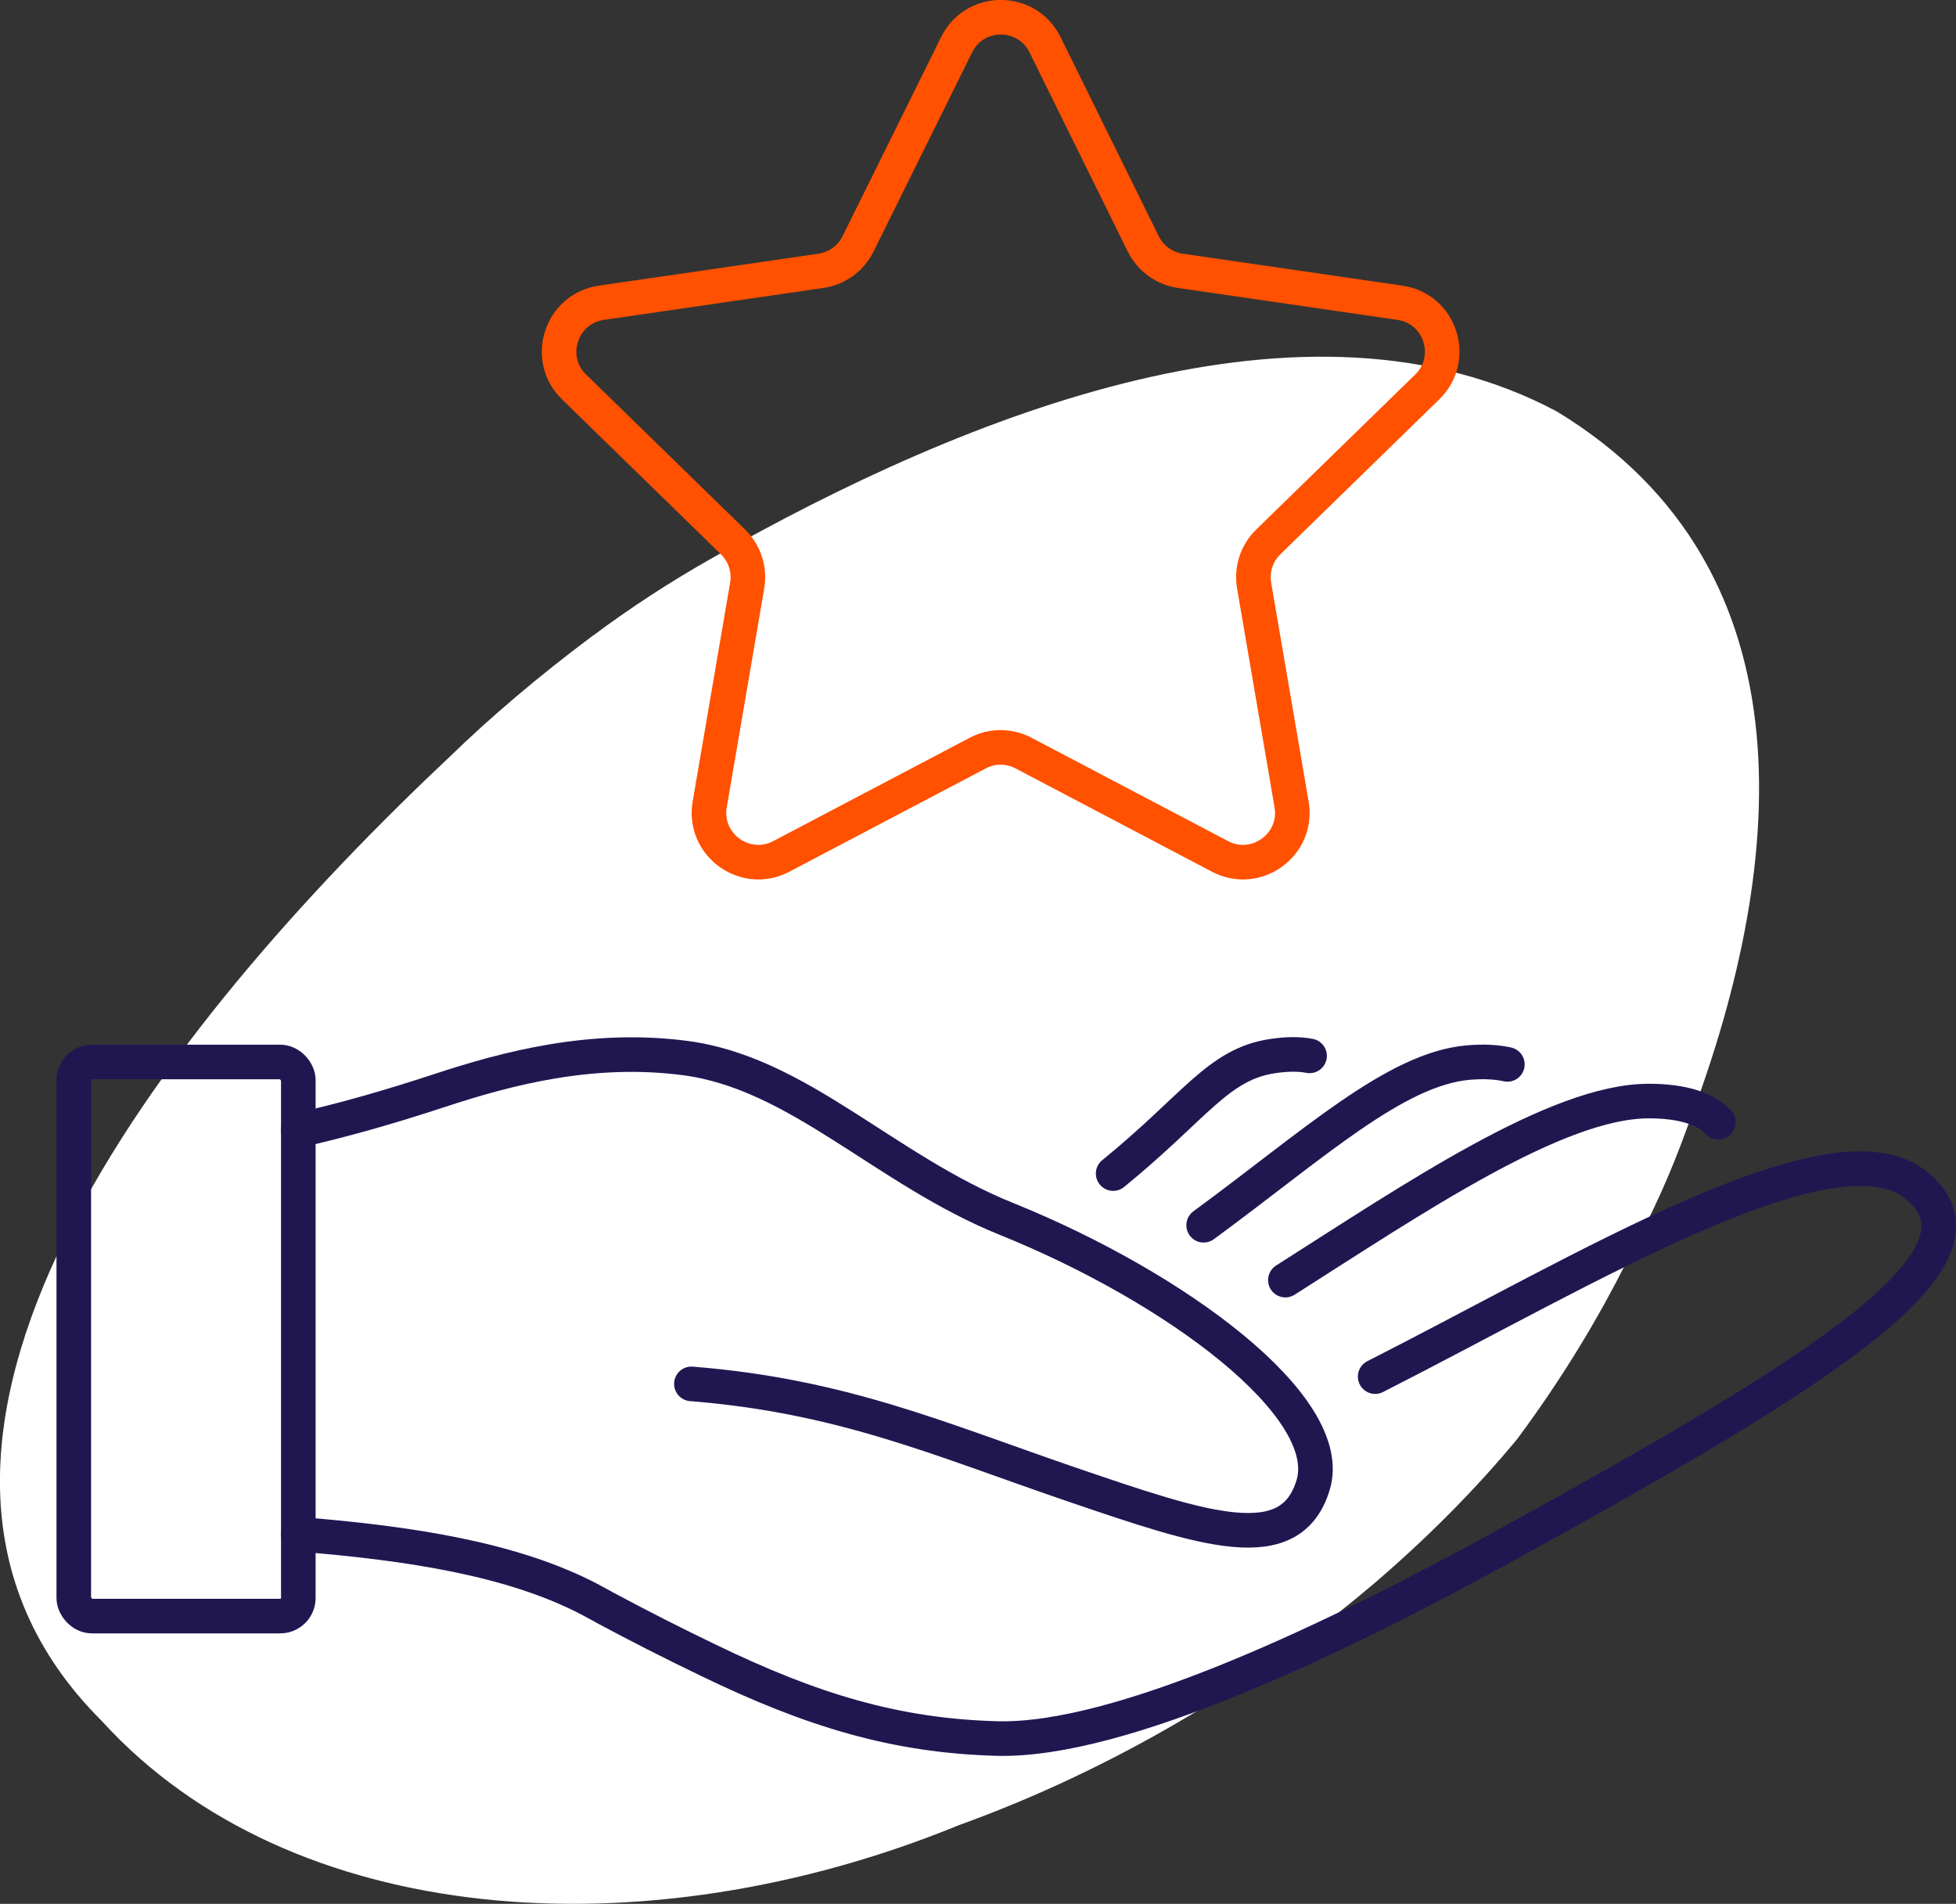
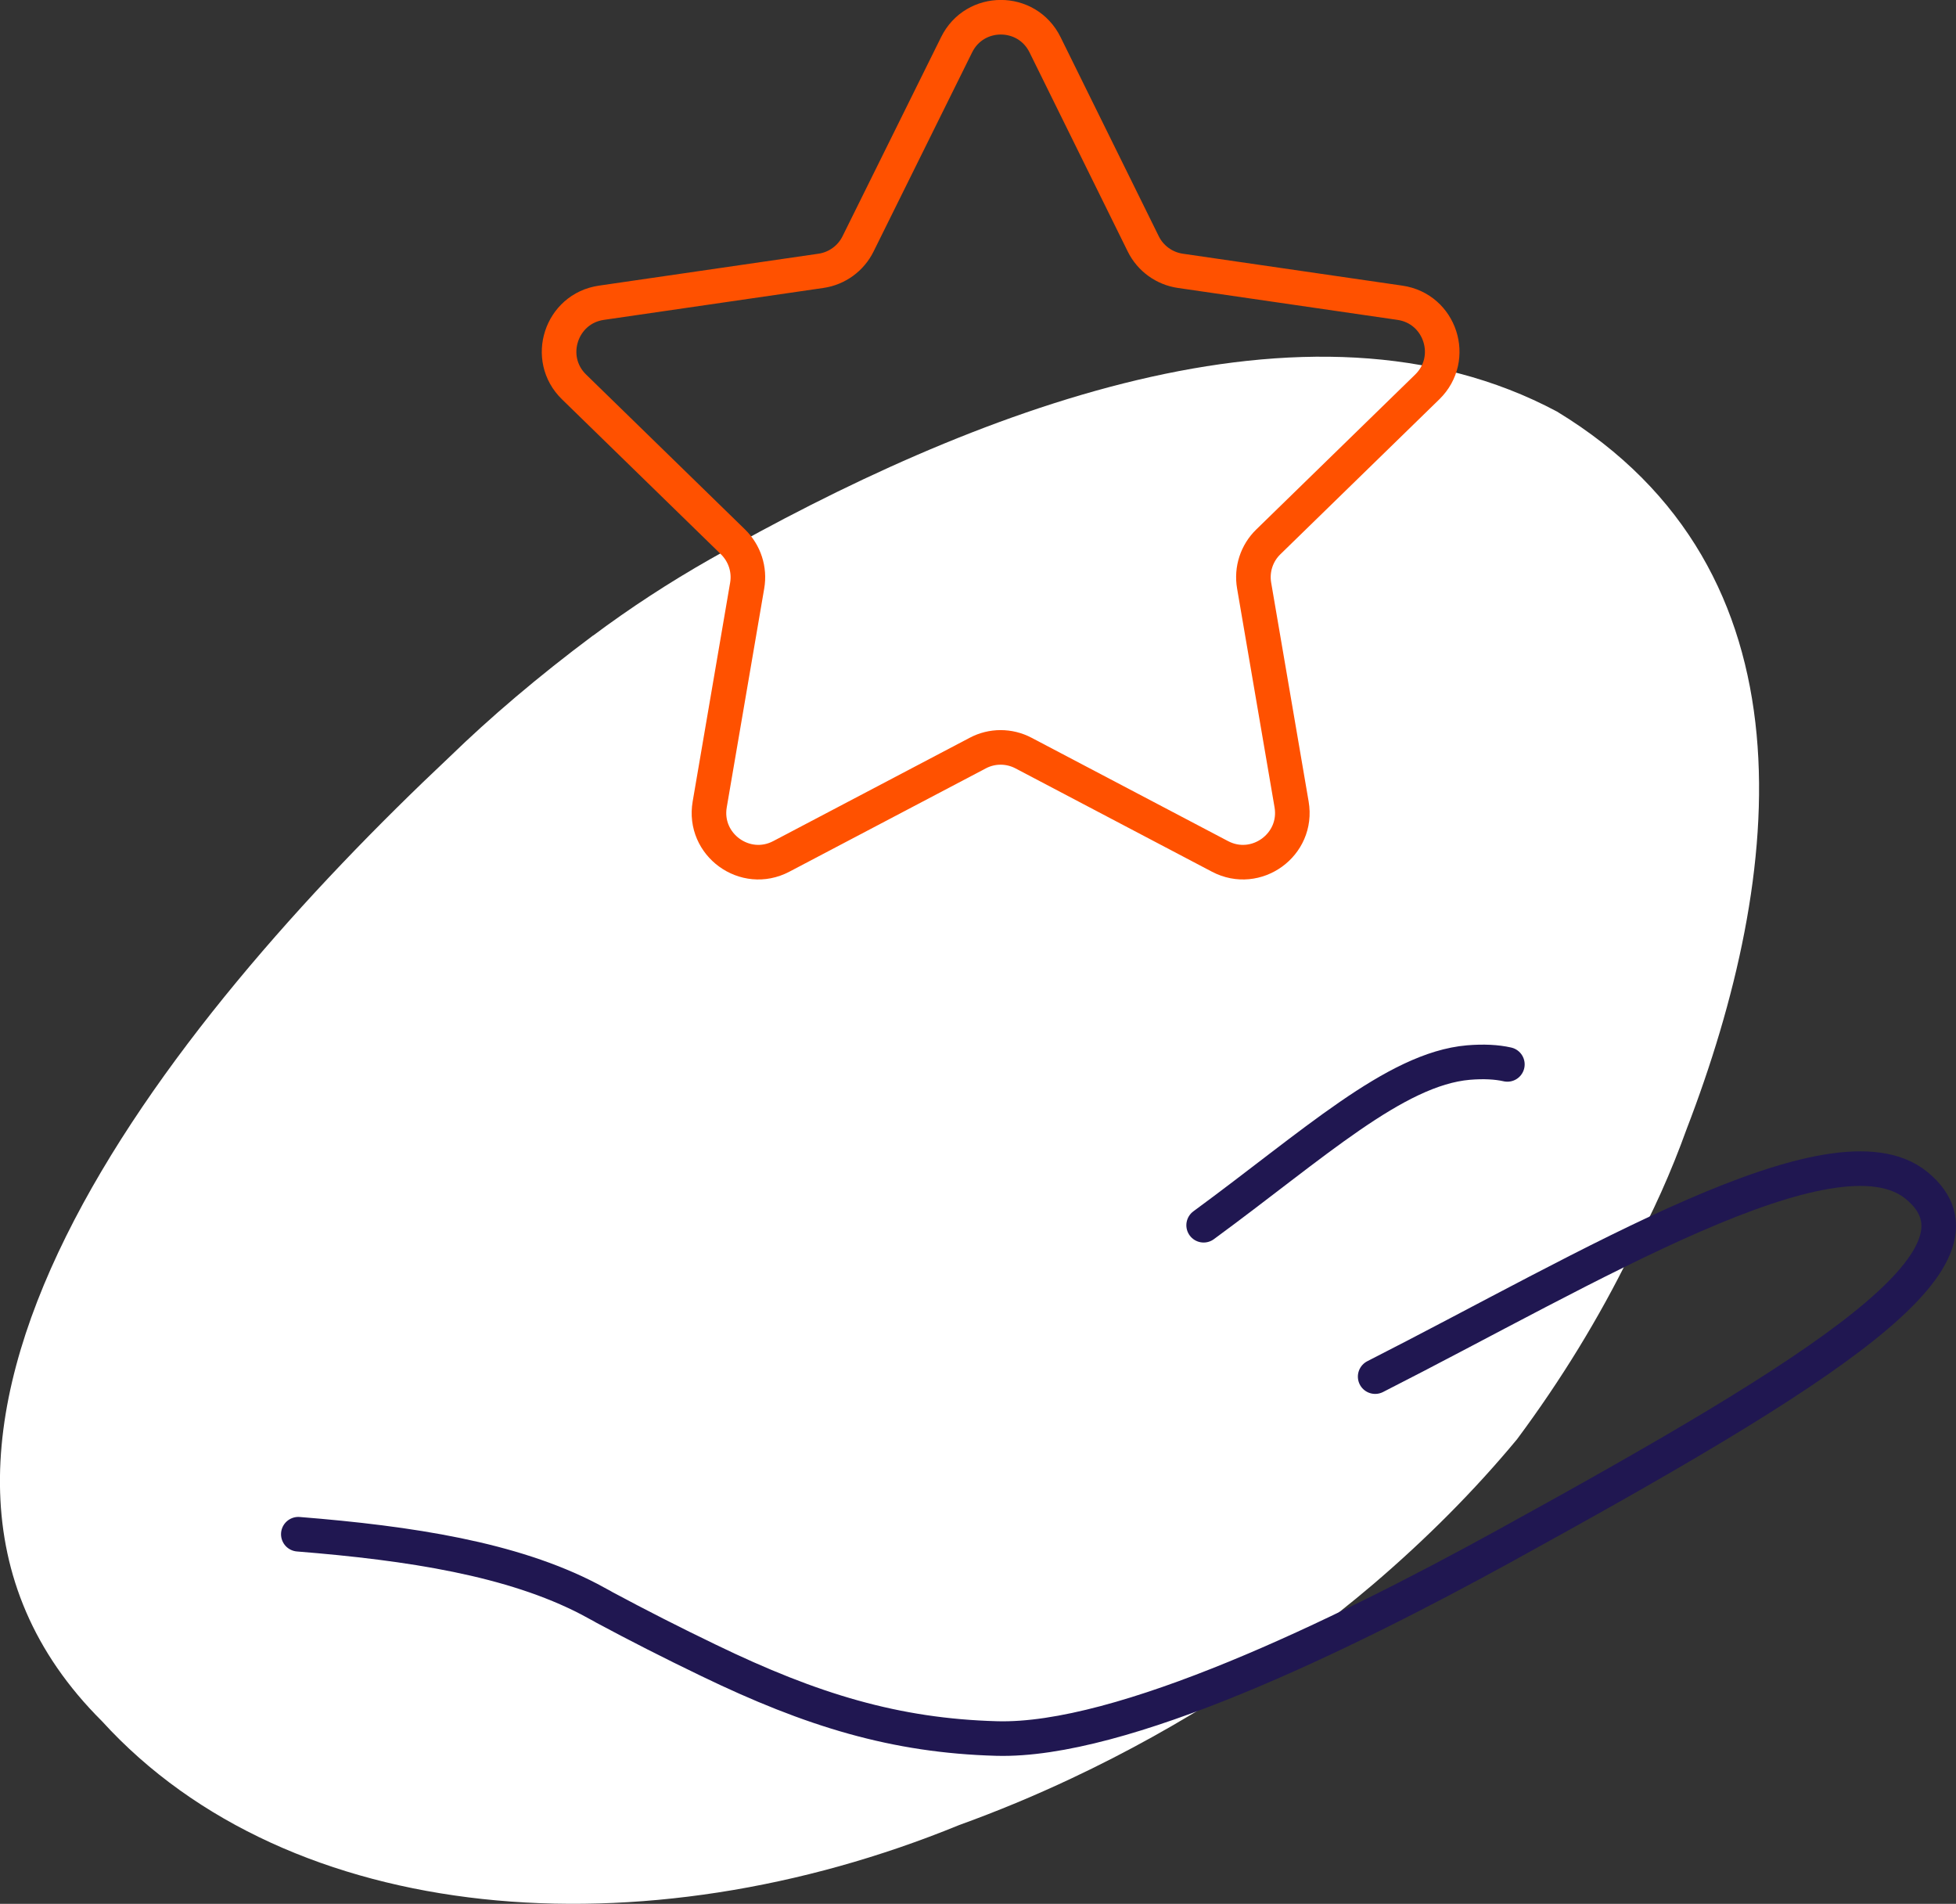
<svg xmlns="http://www.w3.org/2000/svg" id="Capa_2" viewBox="0 0 169.69 165.13">
  <rect x="0" y="0" width="169.69" height="165.13" fill="#333333" stroke="none" />
  <defs>
    <style>.cls-1{fill:#fff;}.cls-2{stroke:#ff5100;}.cls-2,.cls-3{fill:none;stroke-linecap:round;stroke-linejoin:round;stroke-width:3px;}.cls-3{stroke:#201751;}</style>
  </defs>
  <g id="Capa_1-2">
    <g>
      <path class="cls-1" d="M51.45,55.13c3.23-2.41,6.62-4.62,10.14-6.62,22.53-12.81,51.82-24.38,73.49-12.81,22.66,13.77,19.76,40.11,11.23,62.26-1.32,3.66-2.91,7.25-4.88,10.83-1.35,2.76-2.85,5.48-4.49,8.16-1.64,2.68-3.42,5.31-5.33,7.88-3.68,4.44-7.88,8.65-12.47,12.57-7.77,6.6-16.66,12.37-26.19,16.85-3.18,1.5-6.43,2.85-9.75,4.05-27.41,11.22-58.06,8.88-74.36-9.02-23.9-23.78,5.56-60.49,30.17-83.64,3.49-3.39,7.62-6.92,12.44-10.52Z" />
      <g>
        <path class="cls-3" d="M25.88,133.07c9.73,.78,18.56,2.15,25.24,5.63,.28,.15,.57,.31,.85,.46,.15,.08,.31,.16,.45,.25h0c2.87,1.54,5.89,3.08,9.05,4.6,8.95,4.33,16.21,6.54,25,6.78,10.81,.3,29.63-8.77,44.08-16.72,27.79-15.28,43.31-25.03,35.72-31.25-7.16-5.87-28.61,7.26-46.97,16.58" />
-         <path class="cls-3" d="M59.98,120.03c13.04,1.04,21.44,4.77,32.86,8.68,11.68,3.99,19.13,6.54,21.08,.09,2.05-6.79-11.92-17.15-26.59-23.07-10.57-4.26-18.04-12.67-27.89-13.96-8.07-1.06-15.42,.88-21.26,2.8-4.55,1.5-8.58,2.63-12.31,3.47" />
-         <path class="cls-3" d="M149.08,97.34c-1.06-1.16-3.11-1.85-6.07-1.84-7.96,.01-20.35,8.44-31.5,15.53" />
        <path class="cls-3" d="M130.77,92.32c-.93-.21-2.06-.27-3.38-.16-6.36,.55-13.45,7.13-22.97,14.11" />
-         <path class="cls-3" d="M113.61,91.58c-.87-.17-1.95-.17-3.21,.02-4.75,.71-6.69,4.38-13.83,10.19" />
-         <rect class="cls-3" x="6.4" y="92.11" width="19.48" height="48.06" rx="1.57" ry="1.57" />
        <path class="cls-2" d="M90.66,3.88l8.52,17.27c.62,1.26,1.83,2.14,3.22,2.34l19.05,2.77c3.51,.51,4.91,4.82,2.37,7.3l-13.79,13.44c-1.01,.98-1.47,2.4-1.23,3.79l3.25,18.98c.6,3.49-3.07,6.16-6.21,4.51l-17.04-8.96c-1.25-.66-2.74-.66-3.98,0l-17.04,8.96c-3.14,1.65-6.81-1.02-6.21-4.51l3.25-18.98c.24-1.39-.22-2.8-1.23-3.79l-13.79-13.44c-2.54-2.47-1.14-6.79,2.37-7.3l19.05-2.77c1.39-.2,2.6-1.08,3.22-2.34L82.99,3.88c1.57-3.18,6.1-3.18,7.67,0Z" />
      </g>
    </g>
  </g>
</svg>